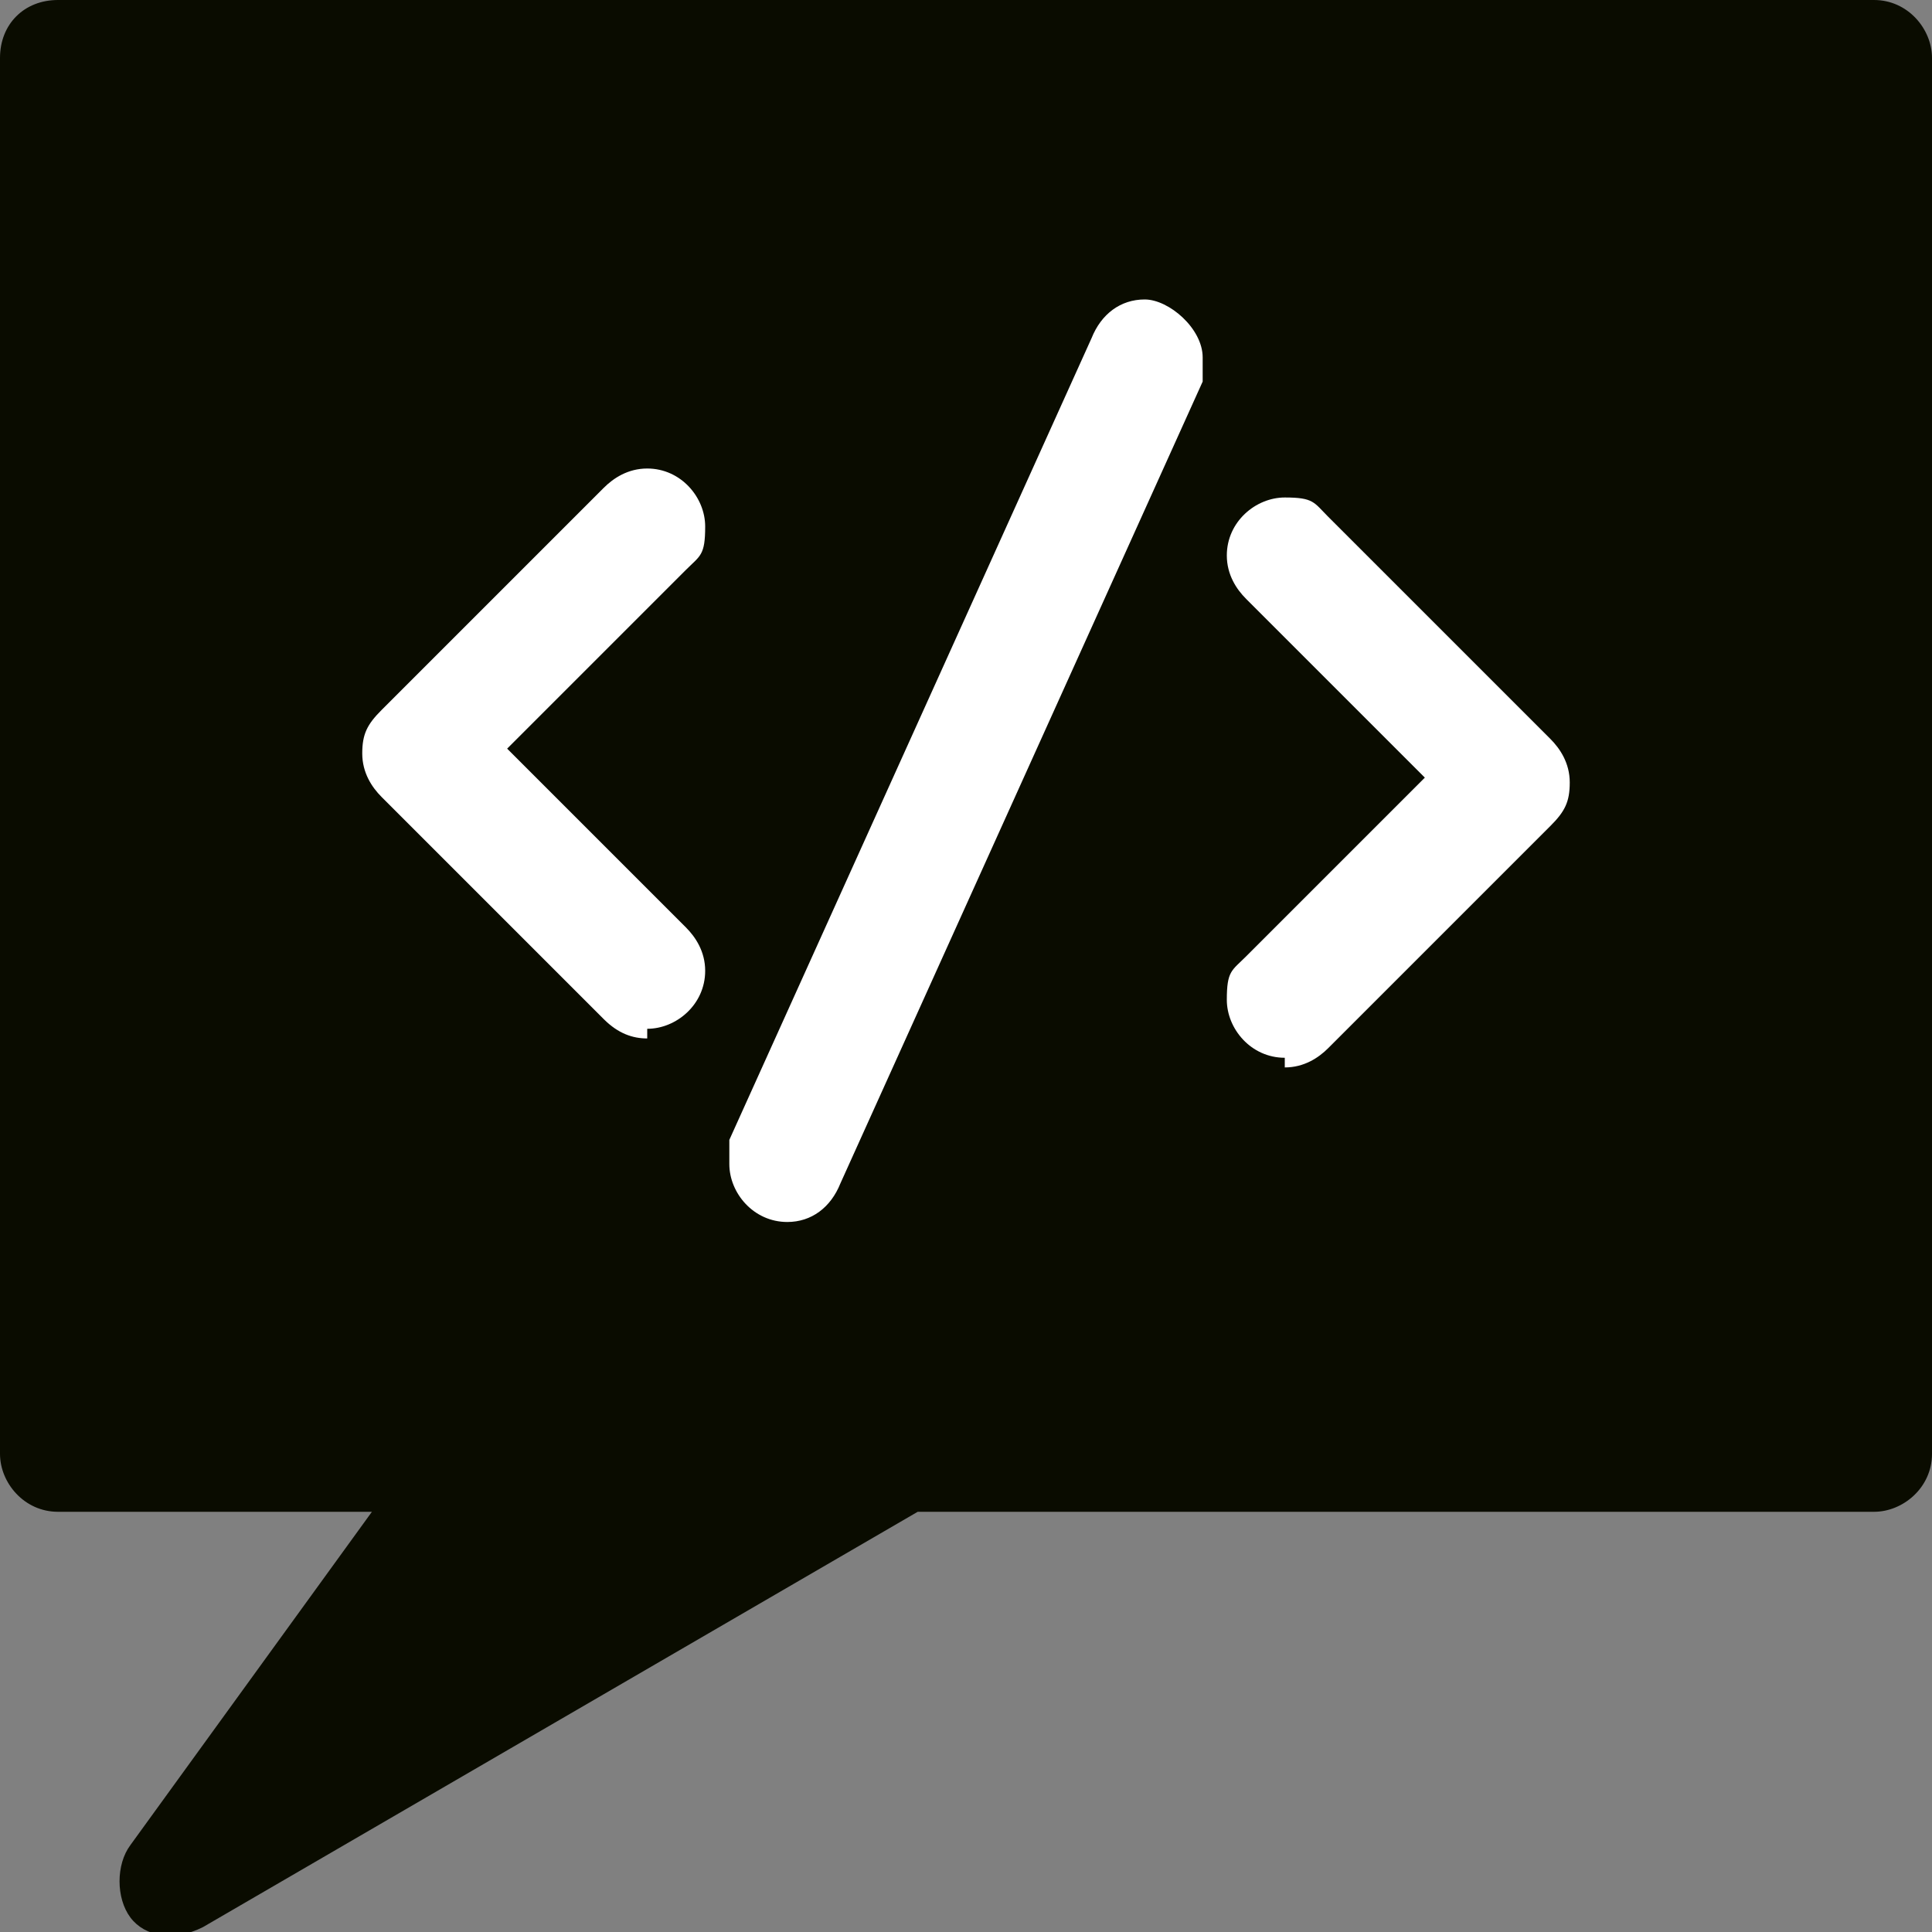
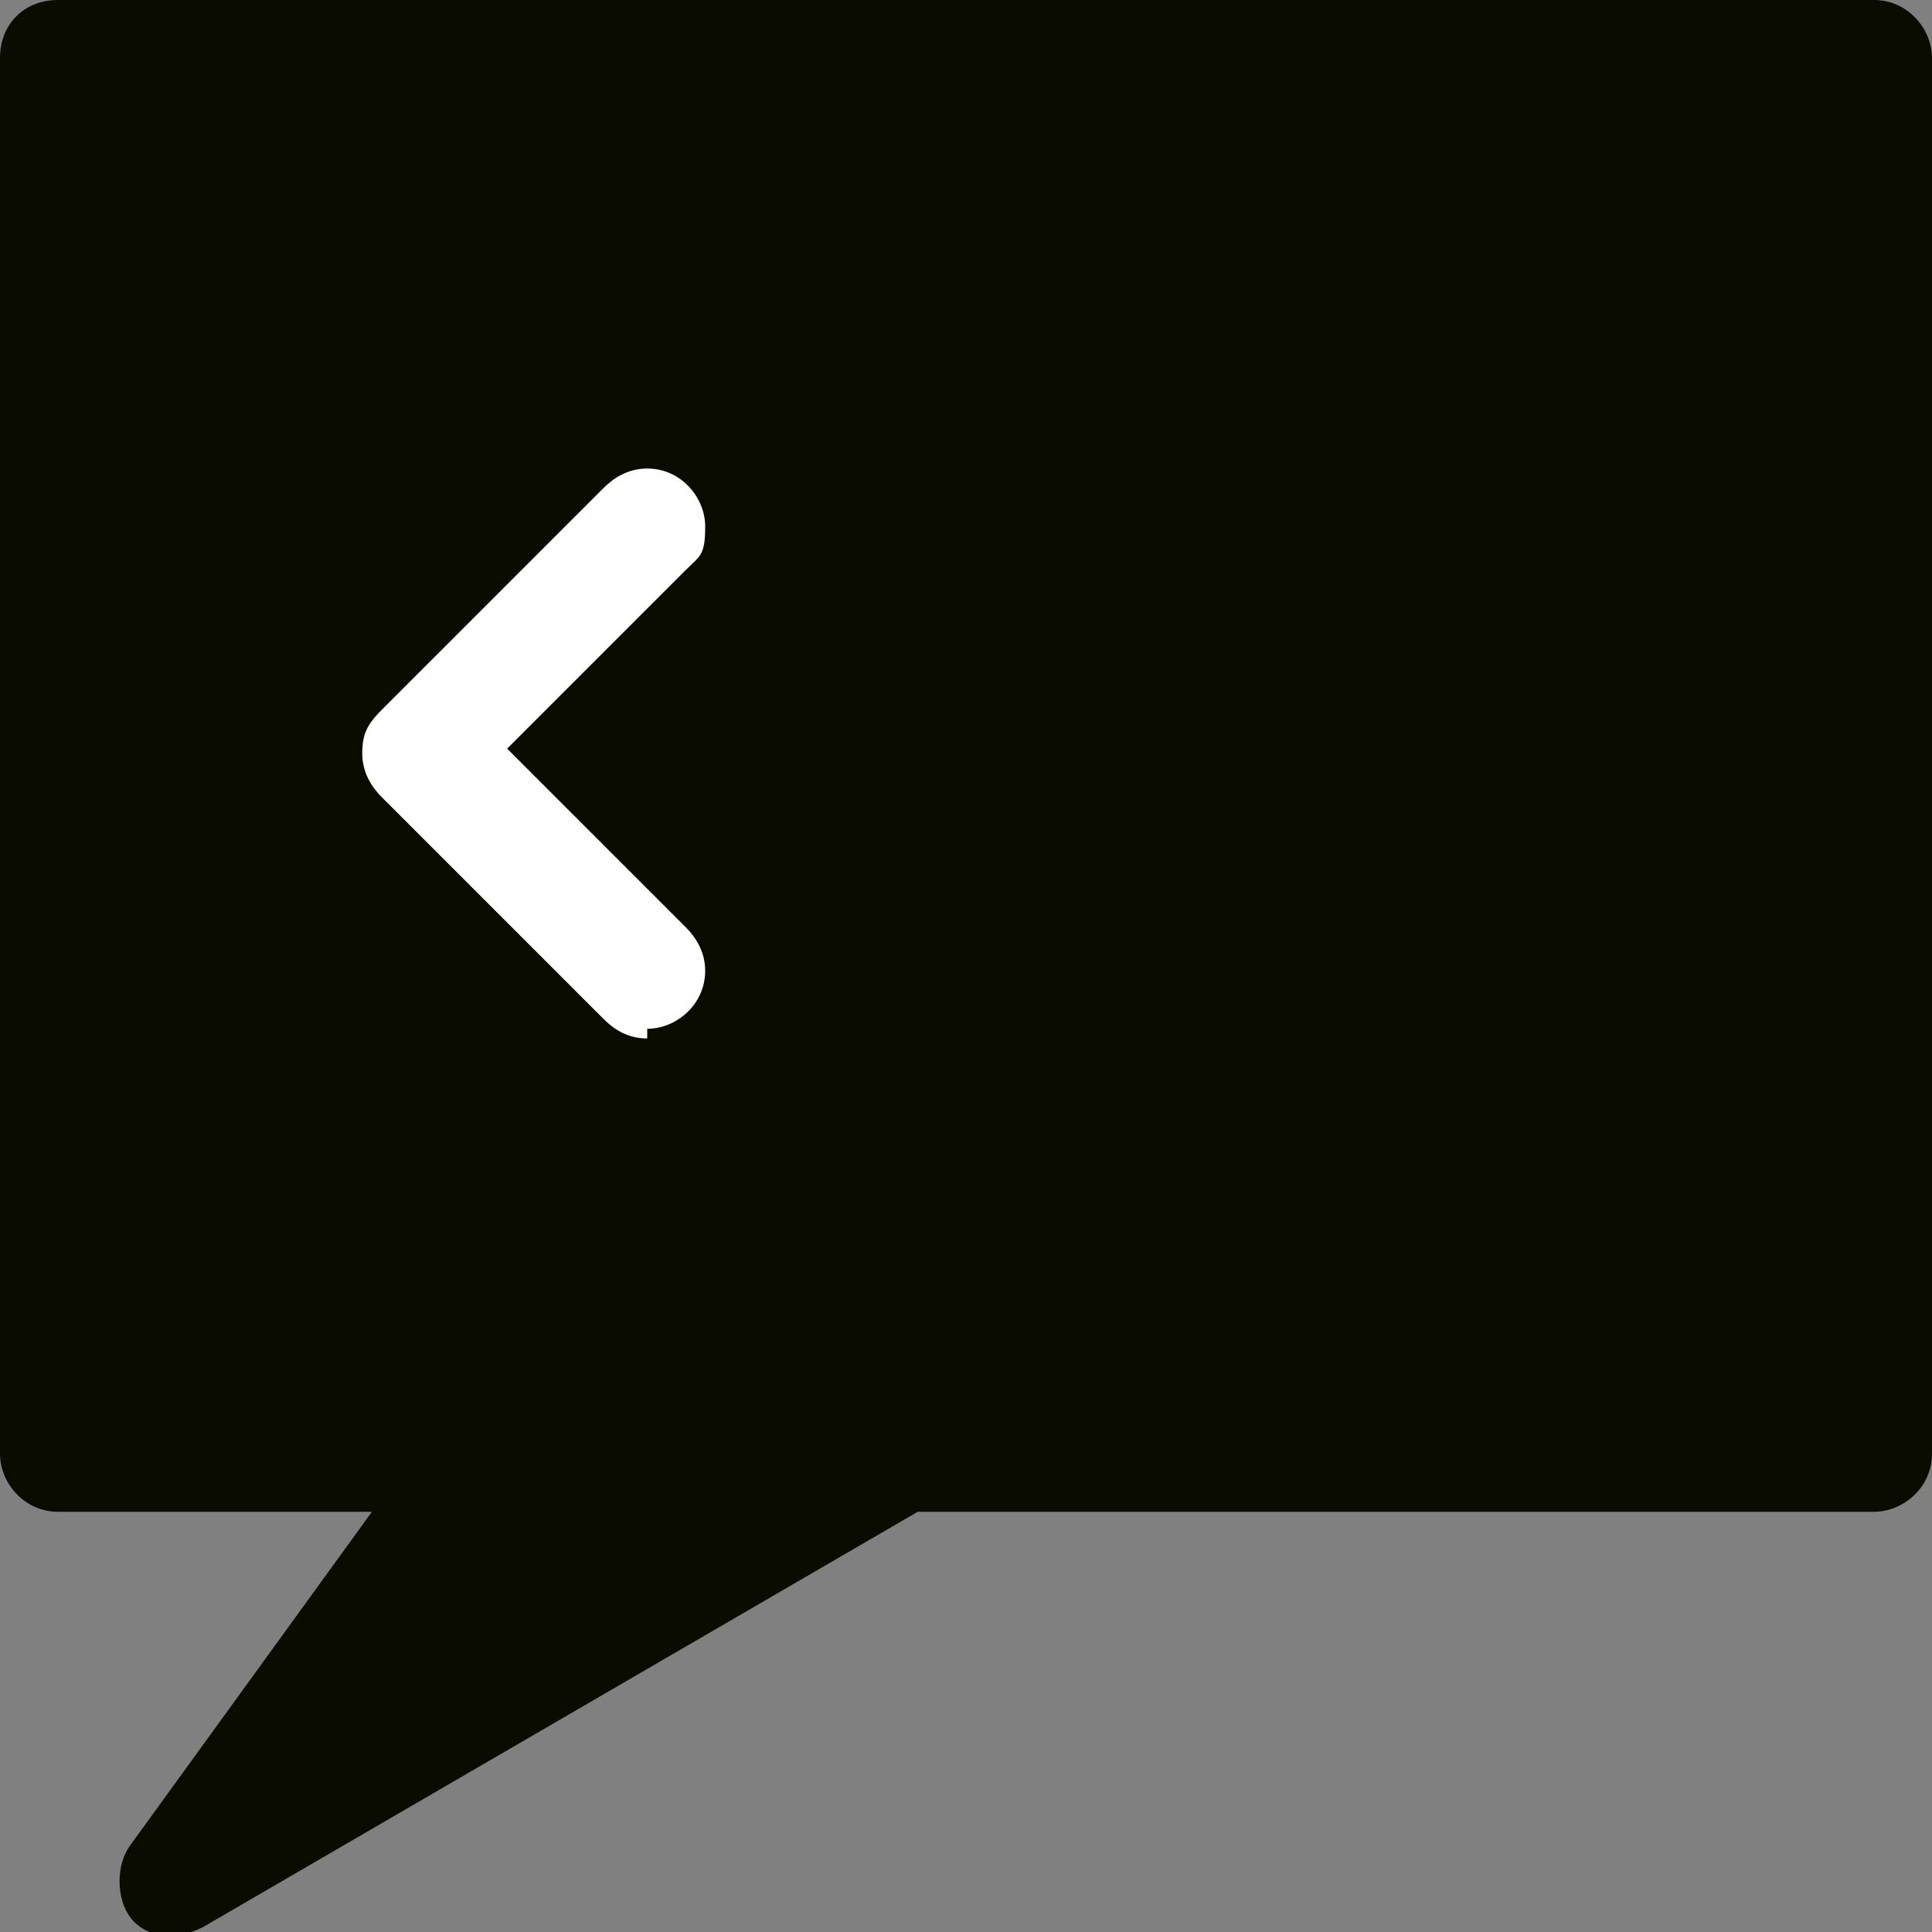
<svg xmlns="http://www.w3.org/2000/svg" id="Layer_1" width="40" height="40" version="1.1" viewBox="0 0 40 40">
  <rect x="0" y="0" width="40" height="40" fill="#808080" stroke="none" />
  <defs>
    <style>
      .st0 {
        fill: none;
      }

      .st1 {
        fill: #0a0c00;
      }

      .st2 {
        fill: #fff;
      }

      .st3 {
        clip-path: url(#clippath);
      }
    </style>
    <clipPath id="clippath">
      <rect class="st0" width="40" height="40" />
    </clipPath>
  </defs>
  <g class="st3">
    <path class="st1" d="M38.8,0H1.2C.5,0,0,.5,0,1.2v28.9c0,.6.5,1.2,1.2,1.2h6.5l-5,6.9c-.3.4-.3,1.1,0,1.5s.9.5,1.5.2l14.8-8.6h19.8c.6,0,1.2-.5,1.2-1.2V1.2c0-.6-.5-1.2-1.2-1.2Z" />
  </g>
  <g>
    <path class="st2" d="M13.4,21.5c-.3,0-.6-.1-.9-.4l-4.6-4.6c-.2-.2-.4-.5-.4-.9s.1-.6.4-.9l4.6-4.6c.2-.2.5-.4.9-.4.7,0,1.2.6,1.2,1.2s-.1.6-.4.9l-3.7,3.7,3.7,3.7c.2.2.4.5.4.9,0,.7-.6,1.2-1.2,1.2h0Z" />
-     <path class="st2" d="M26.6,21.9c-.7,0-1.2-.6-1.2-1.2s.1-.6.4-.9l3.7-3.7-3.7-3.7c-.2-.2-.4-.5-.4-.9,0-.7.6-1.2,1.2-1.2s.6.1.9.4l4.6,4.6c.2.2.4.5.4.9s-.1.6-.4.9l-4.6,4.6c-.2.2-.5.4-.9.4h0Z" />
-     <path class="st2" d="M16.3,25.3c-.7,0-1.2-.6-1.2-1.2s0-.3,0-.5l7.5-16.6c.2-.5.6-.8,1.1-.8s1.2.6,1.2,1.2,0,.3,0,.5l-7.5,16.6c-.2.5-.6.8-1.1.8Z" />
  </g>
</svg>